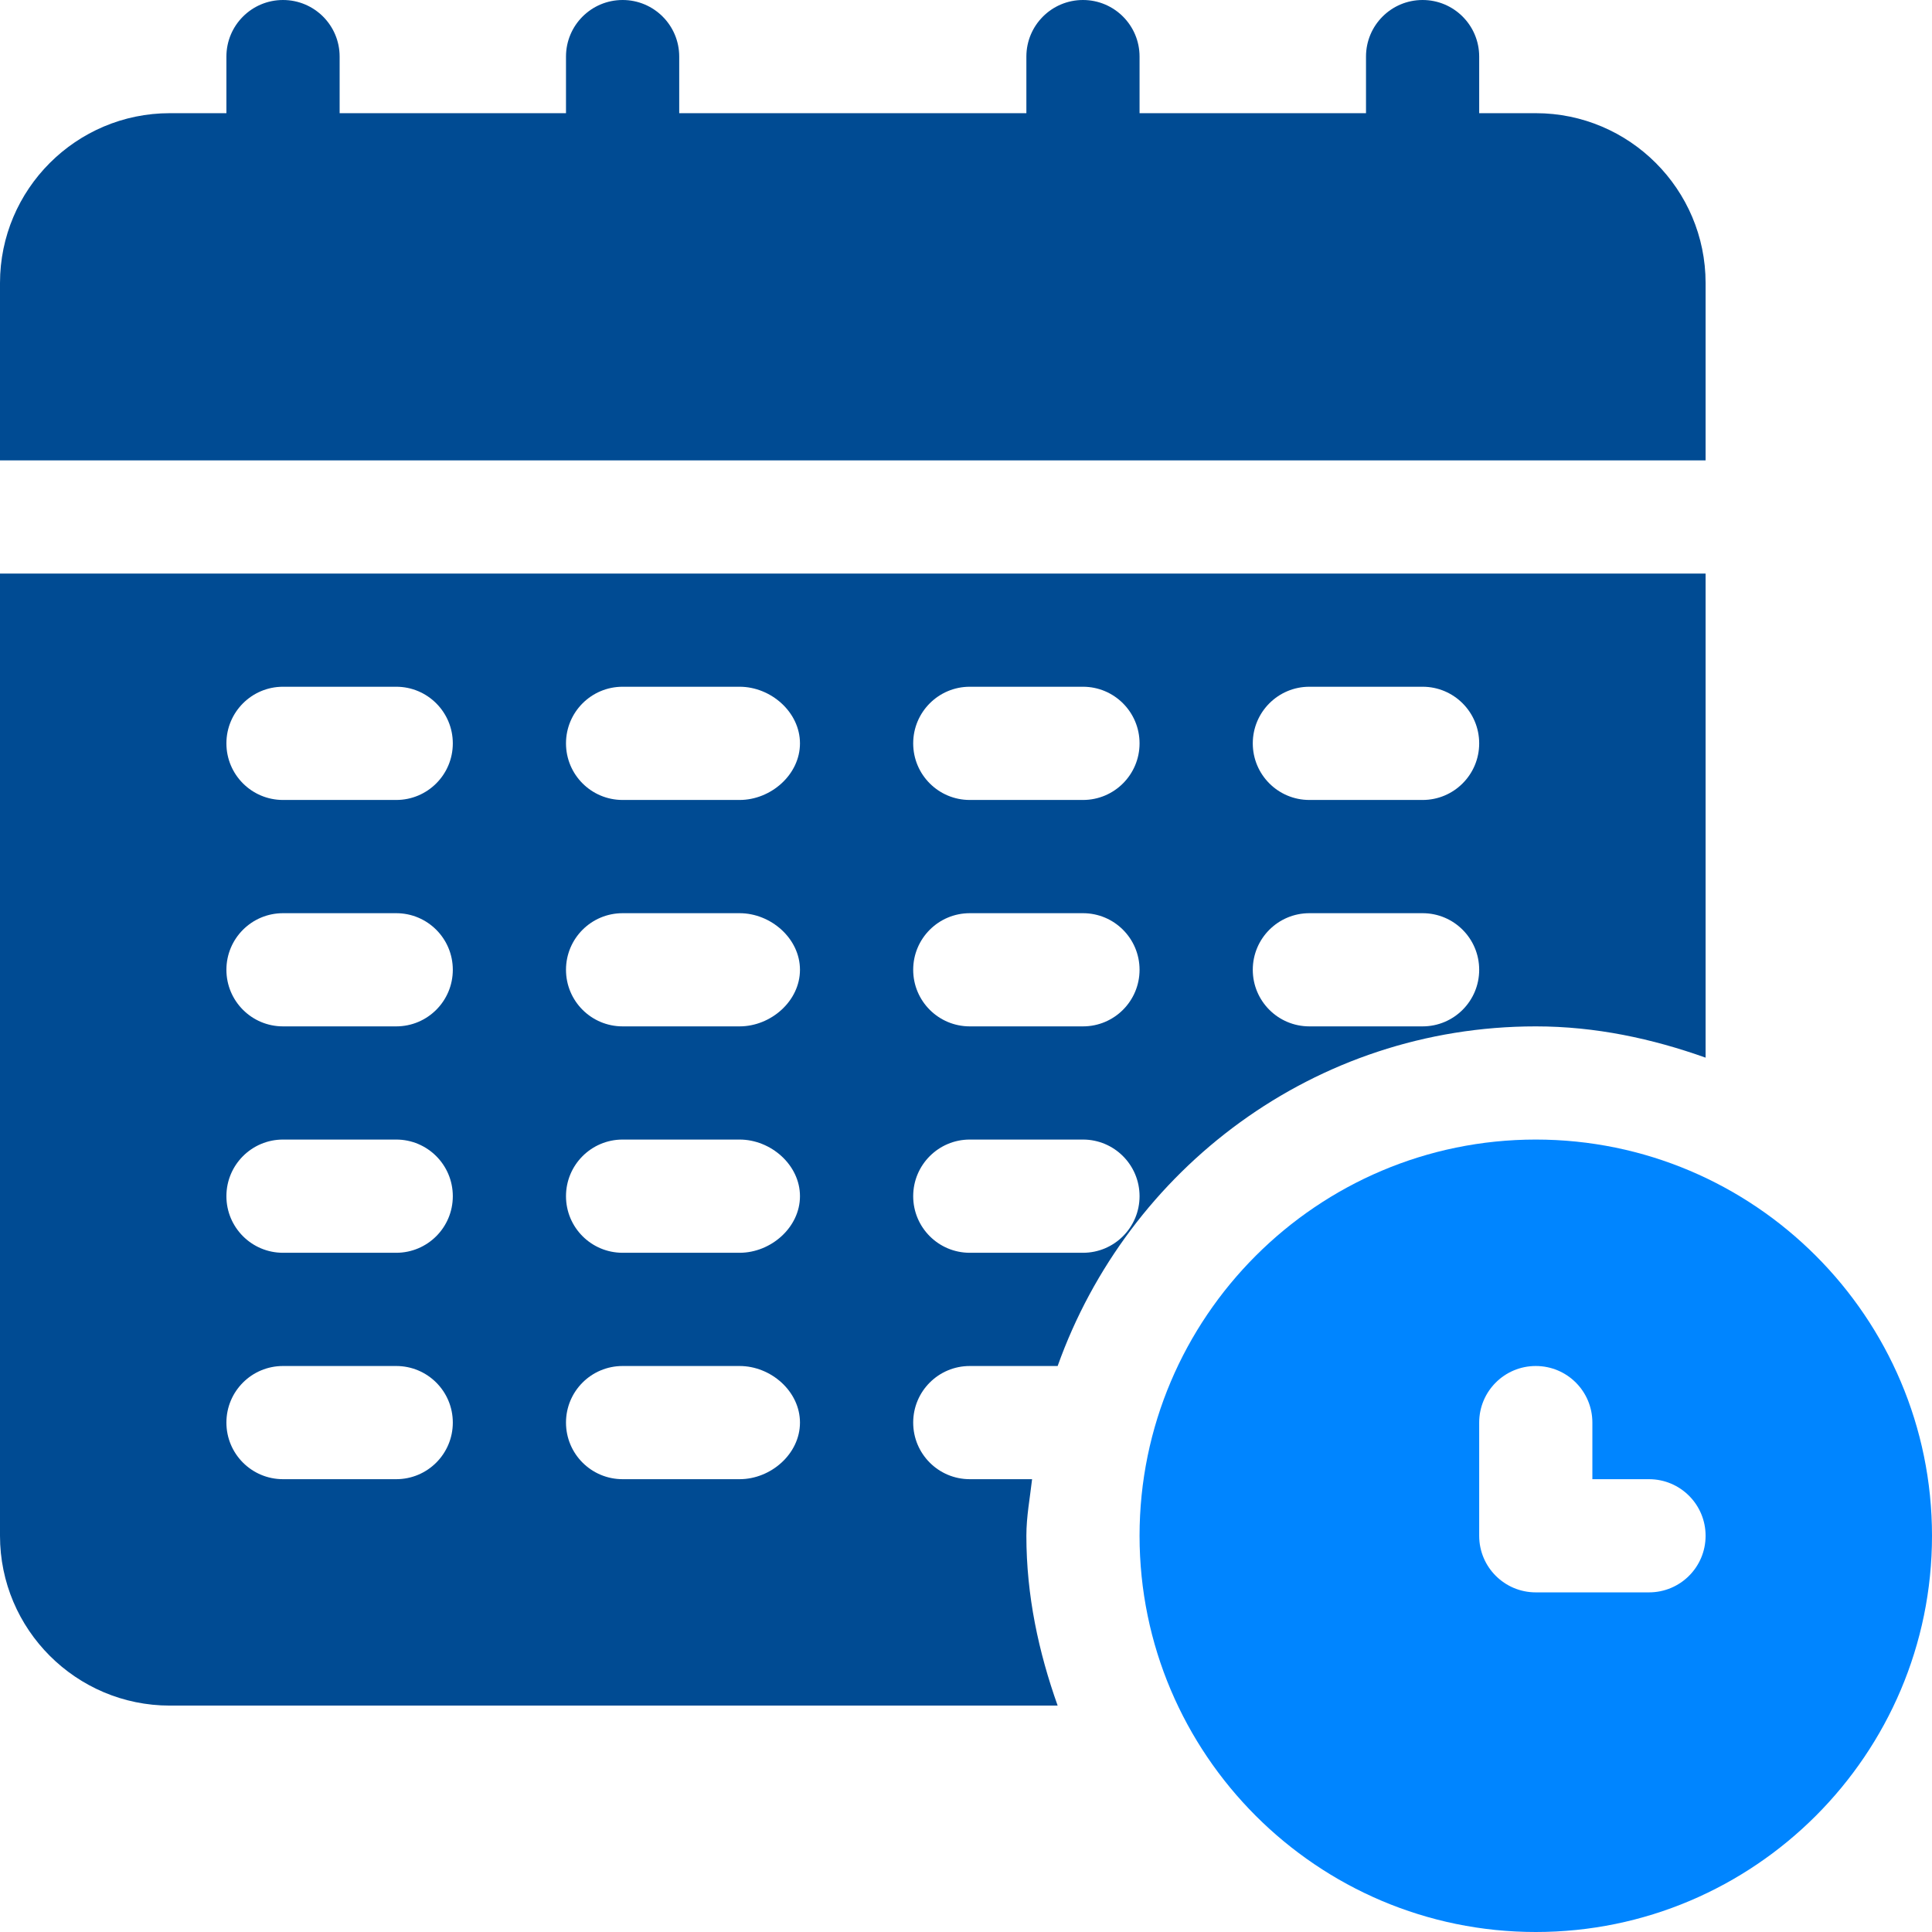
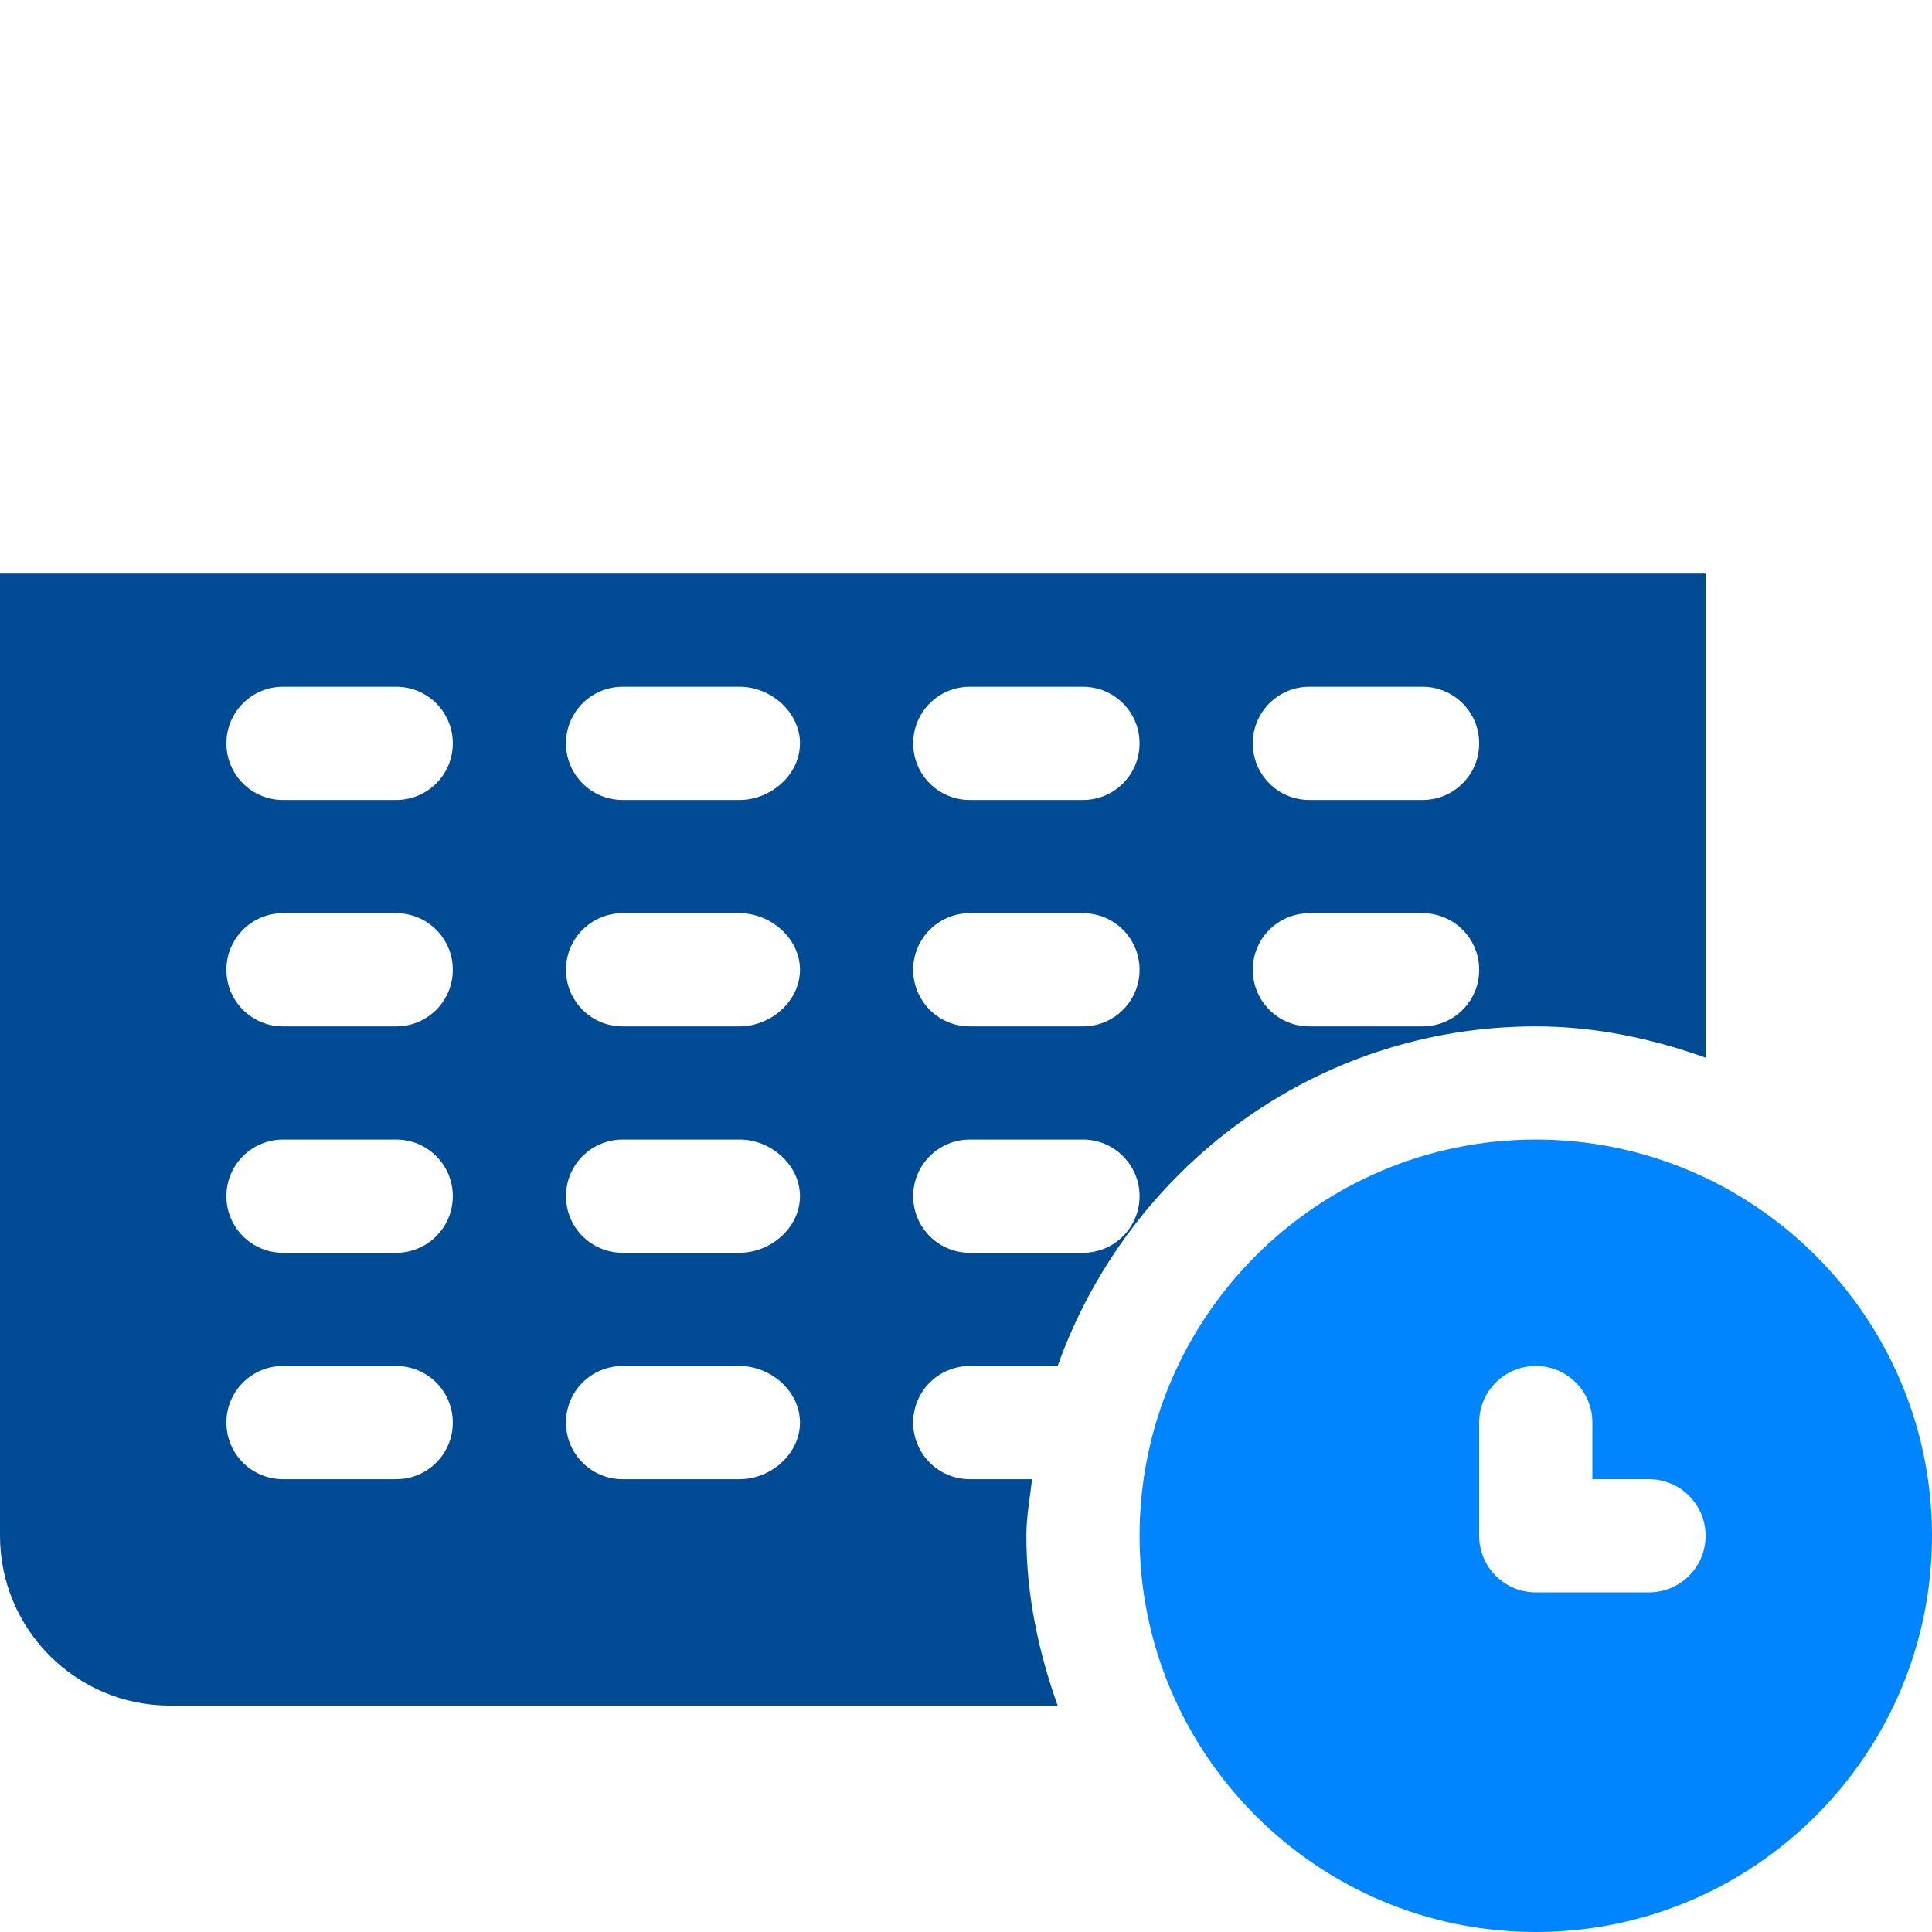
<svg xmlns="http://www.w3.org/2000/svg" width="48" height="48" viewBox="0 0 48 48" fill="none">
  <g clip-path="url(#clip0_1253_27)">
    <path d="M38.156 28.312C32.729 28.312 28.312 32.729 28.312 38.156C28.312 43.584 32.729 48 38.156 48C43.584 48 48 43.584 48 38.156C48 32.729 43.584 28.312 38.156 28.312ZM40.969 39.562H38.156C37.379 39.562 36.75 38.934 36.75 38.156V35.344C36.75 34.566 37.379 33.938 38.156 33.938C38.934 33.938 39.562 34.566 39.562 35.344V36.75H40.969C41.746 36.75 42.375 37.379 42.375 38.156C42.375 38.934 41.746 39.562 40.969 39.562Z" fill="#0085FF" />
    <path d="M0 14.25V38.156C0 40.483 1.892 42.375 4.219 42.375H26.277C25.805 41.049 25.5 39.643 25.5 38.156C25.5 37.675 25.589 37.218 25.642 36.75H24.094C23.317 36.75 22.688 36.121 22.688 35.344C22.688 34.566 23.317 33.938 24.094 33.938H26.277C28.025 29.038 32.664 25.5 38.156 25.5C39.643 25.5 41.049 25.805 42.375 26.277V14.25H0ZM9.844 36.75H7.031C6.254 36.75 5.625 36.121 5.625 35.344C5.625 34.566 6.254 33.938 7.031 33.938H9.844C10.621 33.938 11.25 34.566 11.25 35.344C11.25 36.121 10.621 36.75 9.844 36.75ZM9.844 31.125H7.031C6.254 31.125 5.625 30.496 5.625 29.719C5.625 28.942 6.254 28.312 7.031 28.312H9.844C10.621 28.312 11.25 28.942 11.25 29.719C11.25 30.496 10.621 31.125 9.844 31.125ZM9.844 25.5H7.031C6.254 25.5 5.625 24.871 5.625 24.094C5.625 23.317 6.254 22.688 7.031 22.688H9.844C10.621 22.688 11.25 23.317 11.25 24.094C11.25 24.871 10.621 25.5 9.844 25.5ZM9.844 19.875H7.031C6.254 19.875 5.625 19.246 5.625 18.469C5.625 17.692 6.254 17.062 7.031 17.062H9.844C10.621 17.062 11.25 17.692 11.25 18.469C11.25 19.246 10.621 19.875 9.844 19.875ZM18.375 36.75H15.469C14.691 36.75 14.062 36.121 14.062 35.344C14.062 34.566 14.691 33.938 15.469 33.938H18.375C19.152 33.938 19.875 34.566 19.875 35.344C19.875 36.121 19.152 36.75 18.375 36.75ZM18.375 31.125H15.469C14.691 31.125 14.062 30.496 14.062 29.719C14.062 28.942 14.691 28.312 15.469 28.312H18.375C19.152 28.312 19.875 28.942 19.875 29.719C19.875 30.496 19.152 31.125 18.375 31.125ZM18.375 25.5H15.469C14.691 25.5 14.062 24.871 14.062 24.094C14.062 23.317 14.691 22.688 15.469 22.688H18.375C19.152 22.688 19.875 23.317 19.875 24.094C19.875 24.871 19.152 25.5 18.375 25.5ZM18.375 19.875H15.469C14.691 19.875 14.062 19.246 14.062 18.469C14.062 17.692 14.691 17.062 15.469 17.062H18.375C19.152 17.062 19.875 17.692 19.875 18.469C19.875 19.246 19.152 19.875 18.375 19.875ZM26.906 31.125H24.094C23.317 31.125 22.688 30.496 22.688 29.719C22.688 28.942 23.317 28.312 24.094 28.312H26.906C27.683 28.312 28.312 28.942 28.312 29.719C28.312 30.496 27.683 31.125 26.906 31.125ZM26.906 25.5H24.094C23.317 25.5 22.688 24.871 22.688 24.094C22.688 23.317 23.317 22.688 24.094 22.688H26.906C27.683 22.688 28.312 23.317 28.312 24.094C28.312 24.871 27.683 25.5 26.906 25.5ZM26.906 19.875H24.094C23.317 19.875 22.688 19.246 22.688 18.469C22.688 17.692 23.317 17.062 24.094 17.062H26.906C27.683 17.062 28.312 17.692 28.312 18.469C28.312 19.246 27.683 19.875 26.906 19.875ZM35.344 25.5H32.531C31.754 25.5 31.125 24.871 31.125 24.094C31.125 23.317 31.754 22.688 32.531 22.688H35.344C36.121 22.688 36.75 23.317 36.75 24.094C36.75 24.871 36.121 25.5 35.344 25.5ZM35.344 19.875H32.531C31.754 19.875 31.125 19.246 31.125 18.469C31.125 17.692 31.754 17.062 32.531 17.062H35.344C36.121 17.062 36.75 17.692 36.75 18.469C36.75 19.246 36.121 19.875 35.344 19.875Z" fill="#004B93" />
-     <path d="M38.156 2.812H36.75V1.406C36.75 0.629 36.121 0 35.344 0C34.566 0 33.938 0.629 33.938 1.406V2.812H28.312V1.406C28.312 0.629 27.683 0 26.906 0C26.129 0 25.5 0.629 25.5 1.406V2.812H16.875V1.406C16.875 0.629 16.246 0 15.469 0C14.691 0 14.062 0.629 14.062 1.406V2.812H8.438V1.406C8.438 0.629 7.809 0 7.031 0C6.254 0 5.625 0.629 5.625 1.406V2.812H4.219C1.892 2.812 0 4.705 0 7.031V11.438H42.375V7.031C42.375 4.705 40.483 2.812 38.156 2.812Z" fill="#004B93" />
  </g>
  <defs>
    <clipPath id="clip0_1253_27">
      <rect width="48" height="48" fill="white" />
    </clipPath>
  </defs>
</svg>